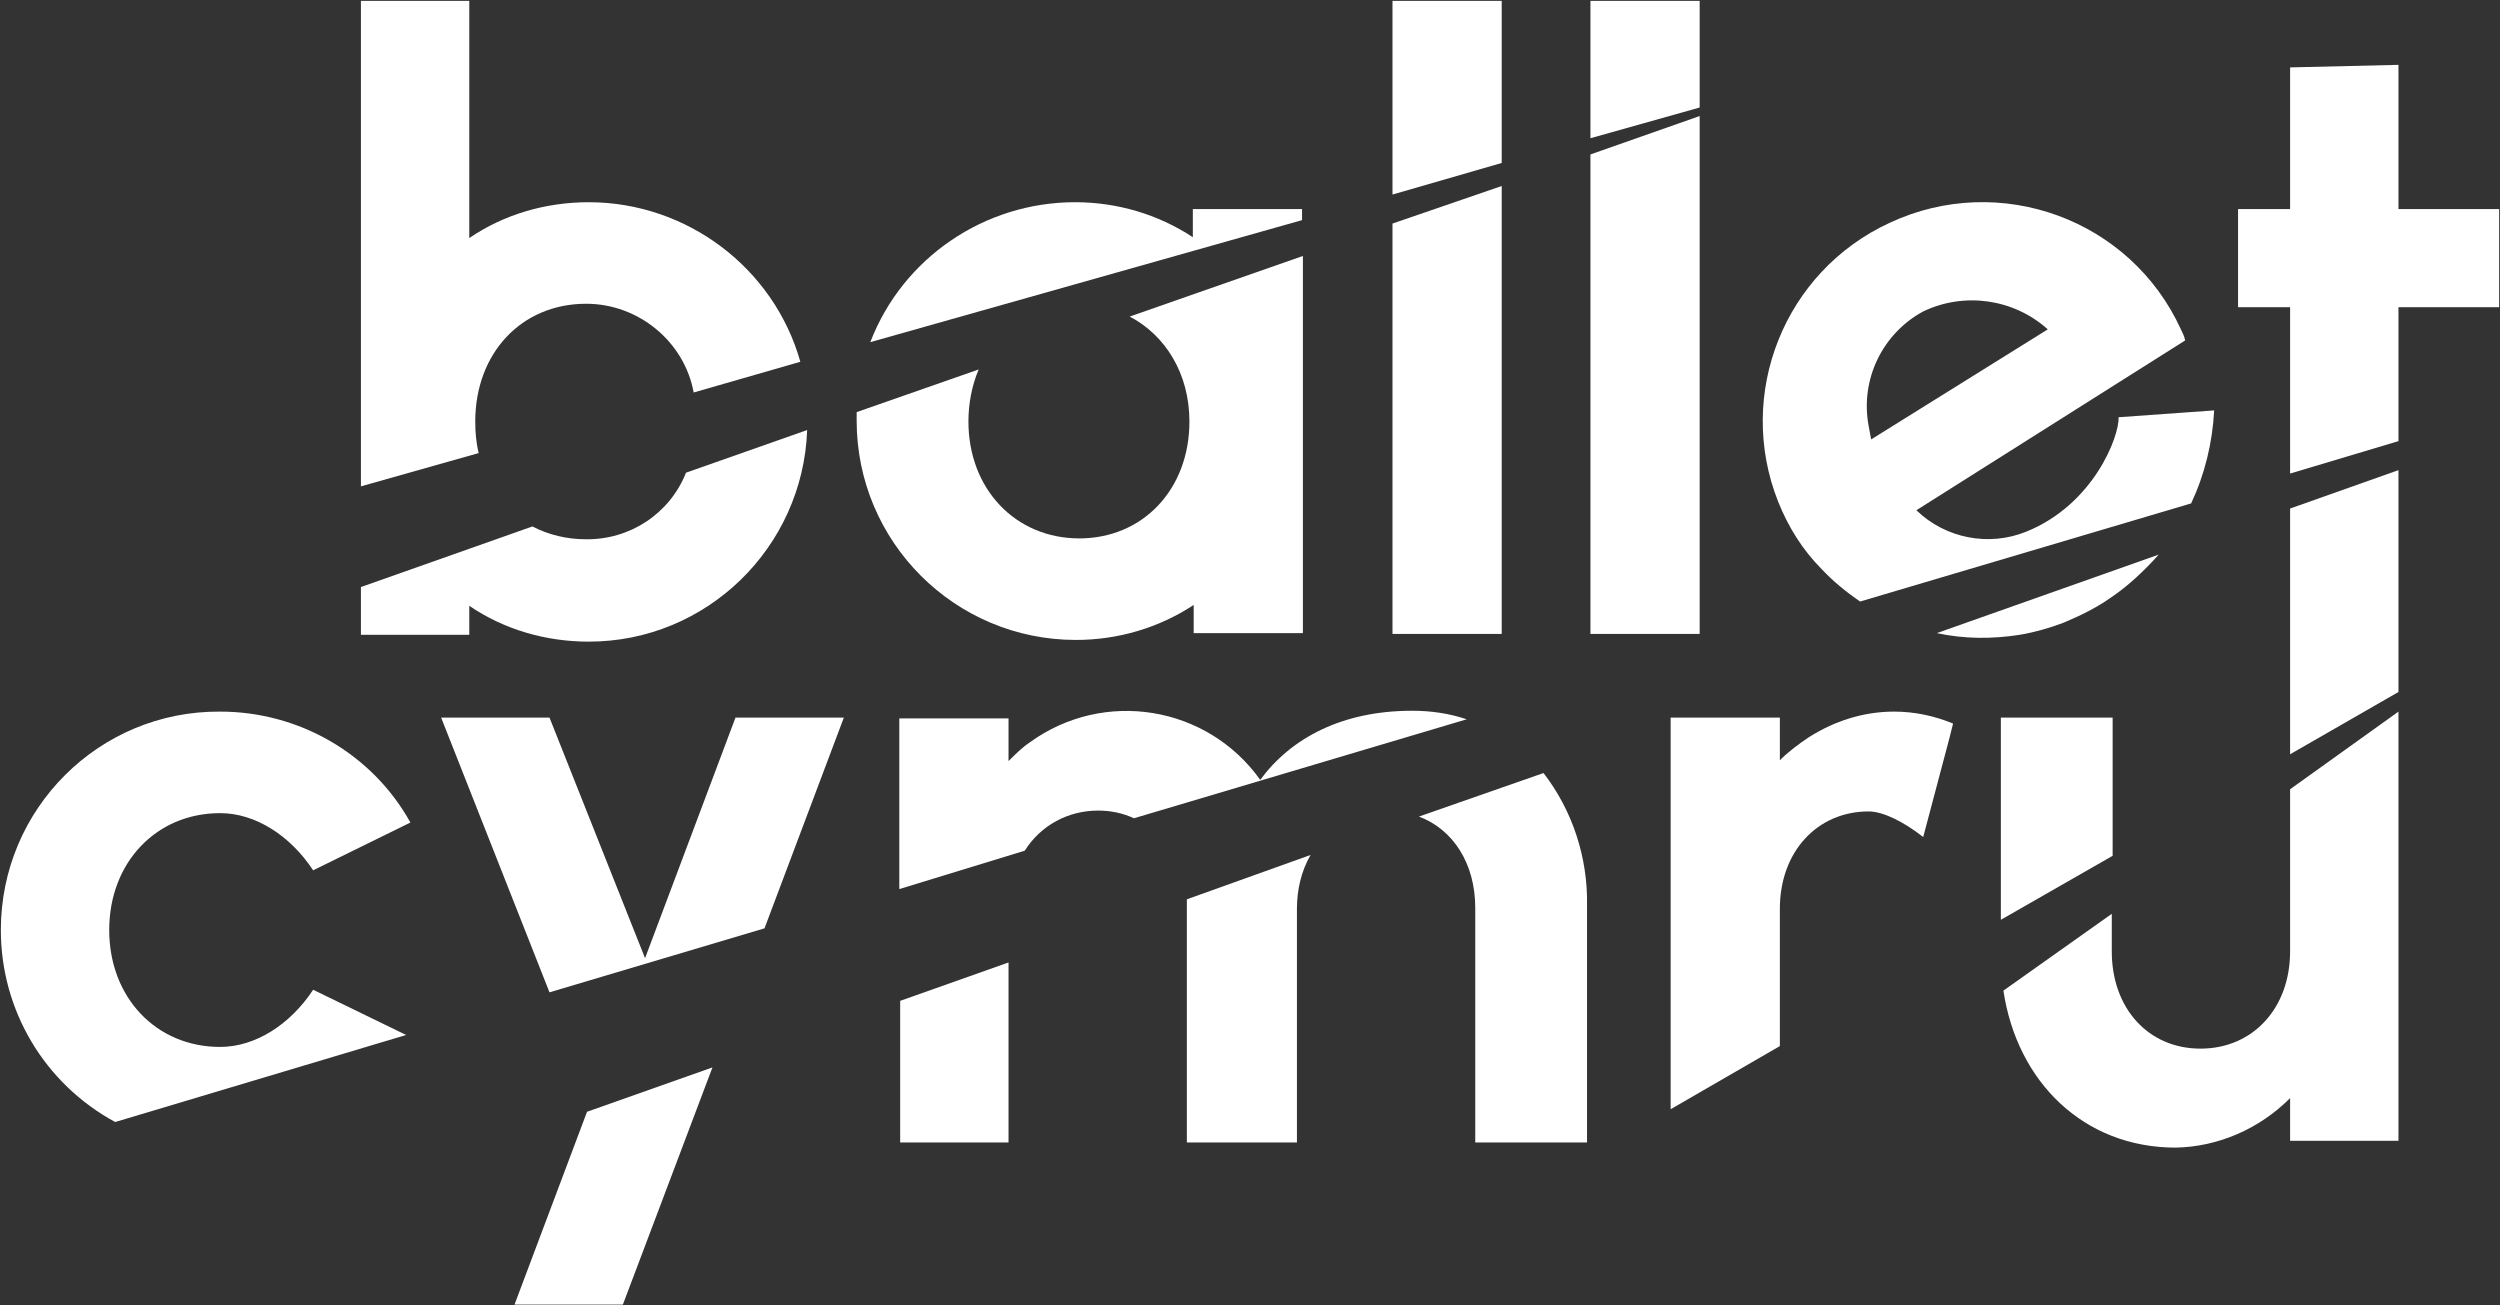
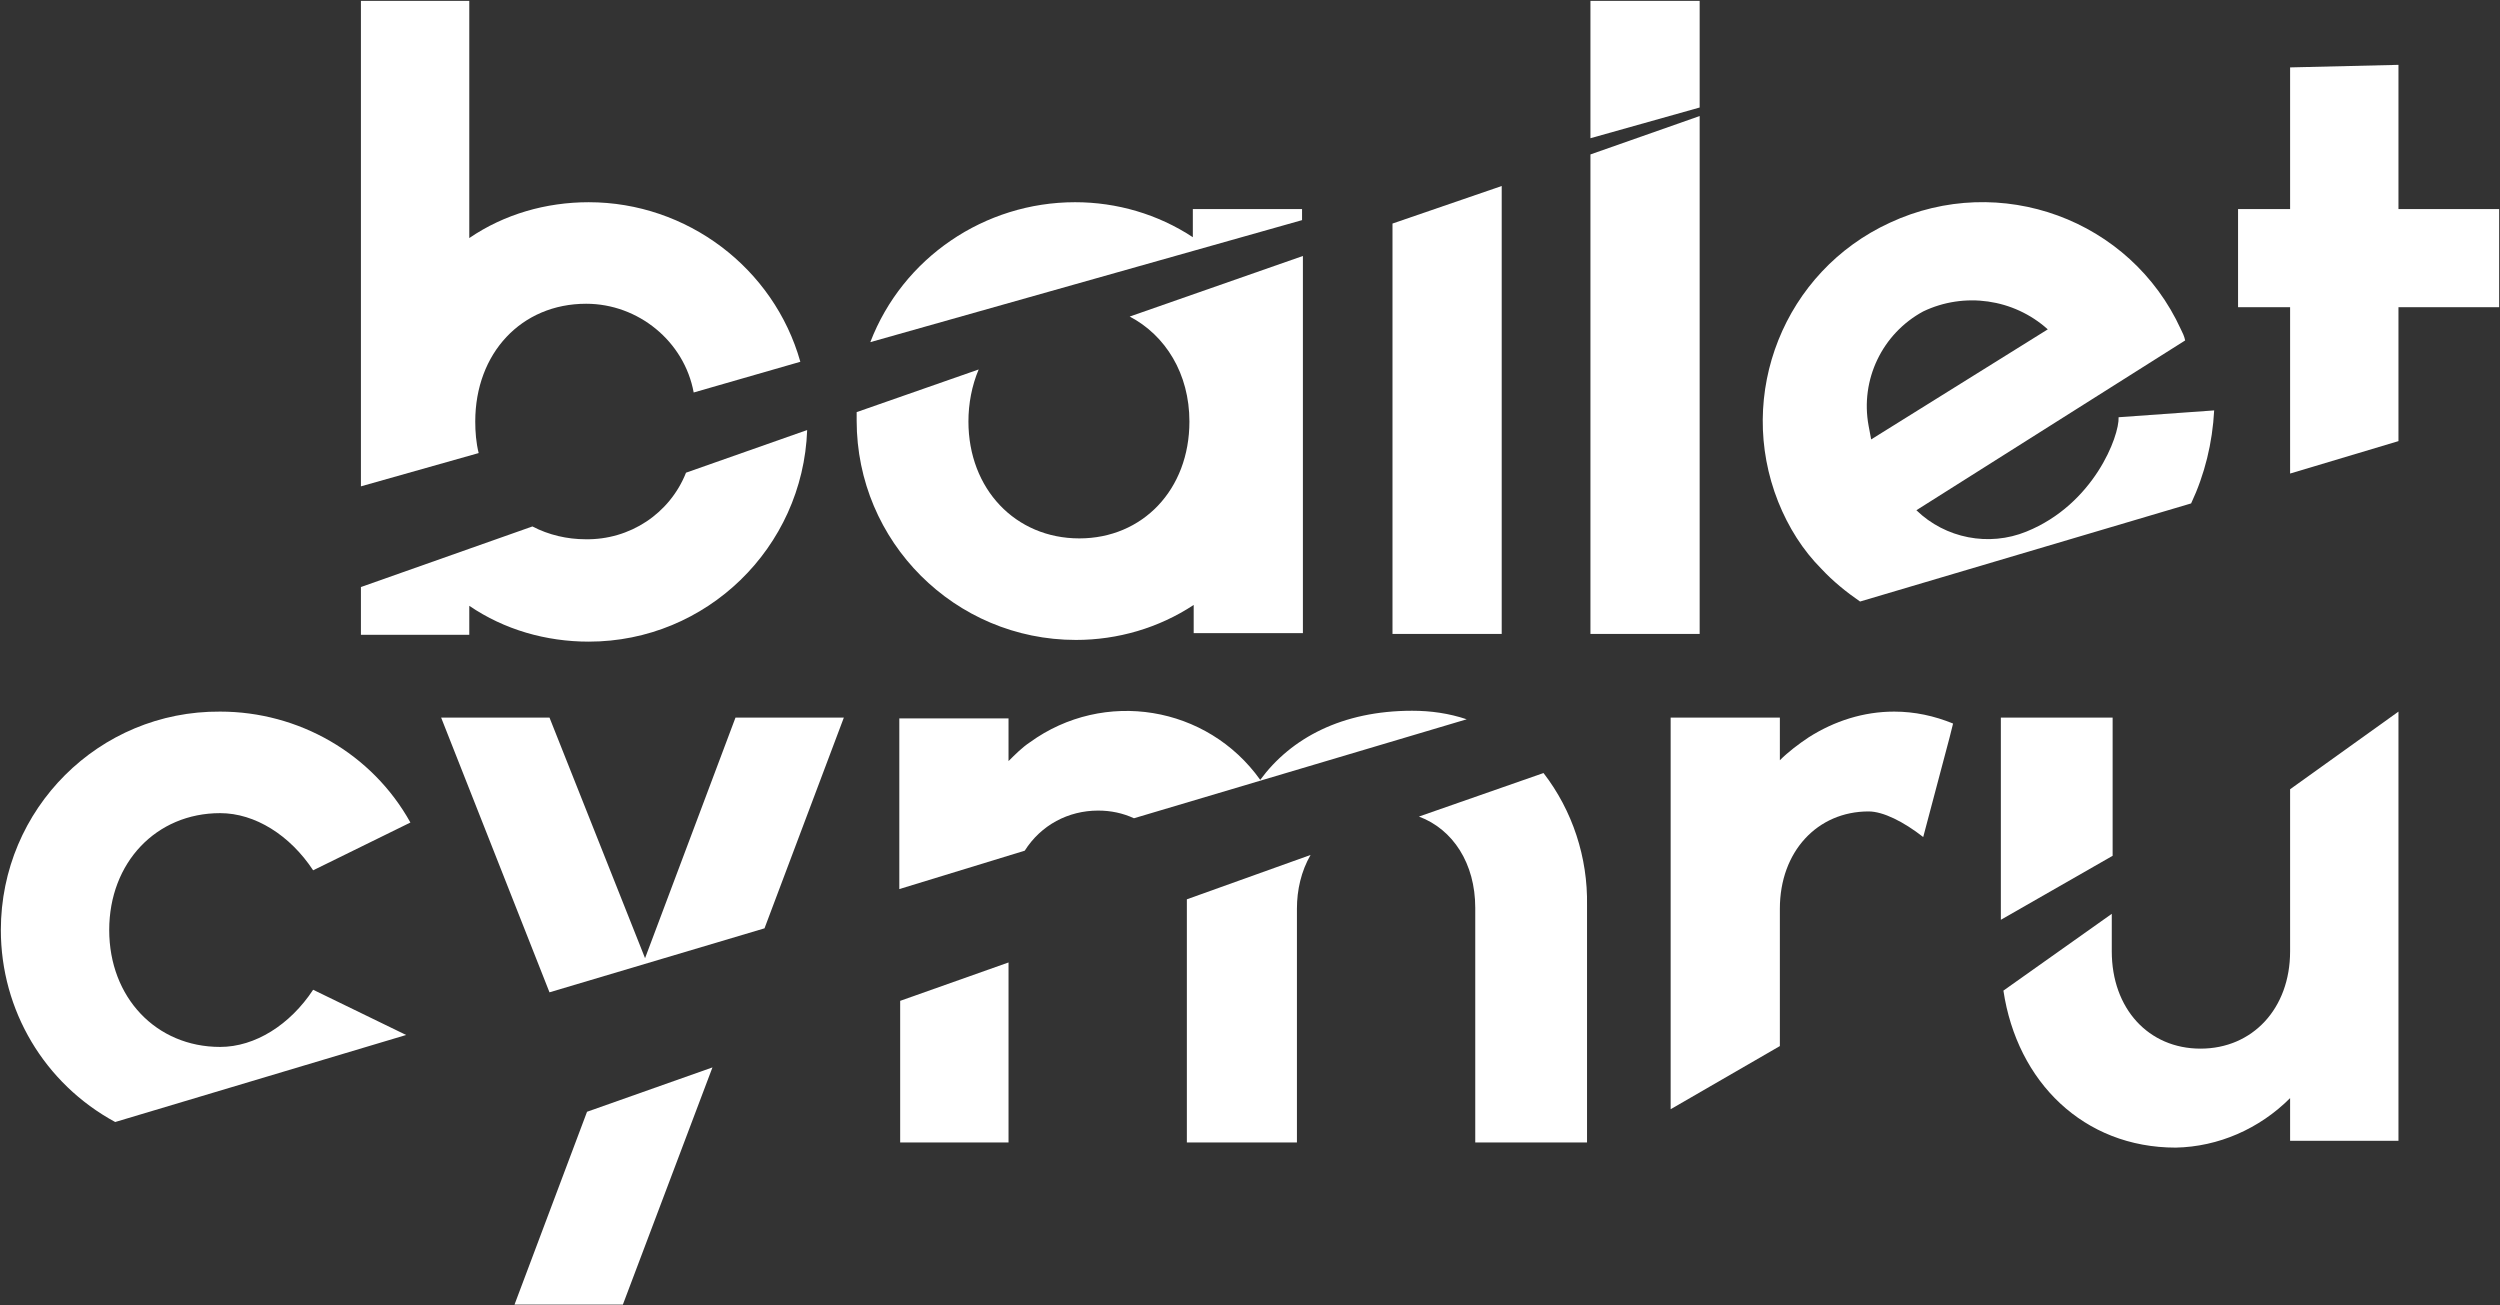
<svg xmlns="http://www.w3.org/2000/svg" version="1.1" id="Layer_1" x="0px" y="0px" viewBox="0 0 293 153" style="enable-background:new 0 0 293 153;" xml:space="preserve">
  <rect x="0" y="0" width="293" height="153" fill="#333333" stroke="none" />
  <style type="text/css">
	.st0{fill:#FFFFFF;}
</style>
  <g>
    <path class="st0" d="M13.5,131.5l34.1-10.2L36.7,116c-2.7,4.1-6.8,6.7-10.9,6.7c-7.5,0-13-5.8-13-13.7s5.5-13.7,13-13.7   c4.1,0,8.2,2.6,10.9,6.7l11.4-5.6c-4.5-8.1-13.1-13-22.3-13C11.6,83.3,0.1,94.8,0.1,109C0.1,118.4,5.2,127,13.5,131.5L13.5,131.5z" />
    <path class="st0" d="M56.1,53.1c-0.3-1.2-0.4-2.5-0.4-3.7c0-8,5.4-13.8,13-13.8c6.1,0,11.5,4.4,12.6,10.4l12.5-3.6   c-3.1-11-13.3-18.7-24.8-18.7c-5,0-9.9,1.4-14,4.2V0.1H42.3V57L56.1,53.1z" />
    <path class="st0" d="M80.4,55.4c-1.9,4.8-6.6,7.9-11.8,7.8c-2.1,0-4.3-0.5-6.2-1.5l-20.1,7.1v5.6H55V71c4.1,2.8,9,4.2,14,4.2   c13.8,0,25.1-11,25.6-24.8L80.4,55.4z" />
    <path class="st0" d="M152.6,25.8v-1.3h-12.8v3.3c-4.1-2.7-8.9-4.1-13.8-4.1c-10.6,0-20.2,6.5-24,16.4L152.6,25.8z" />
    <path class="st0" d="M132.4,37.1c4.2,2.2,7,6.7,7,12.3c0,8-5.5,13.7-12.9,13.7c-7.5,0-13-5.8-13-13.7c0-2.1,0.4-4.2,1.2-6.1   l-14.3,5c0,0.3,0,0.7,0,1c0,14.2,11.5,25.7,25.7,25.7c4.9,0,9.7-1.4,13.8-4.1v3.3h12.8V30L132.4,37.1z" />
-     <polygon class="st0" points="176,19.1 176,0.1 163.2,0.1 163.2,22.8  " />
    <polygon class="st0" points="163.2,26.2 163.2,74.3 176,74.3 176,21.8  " />
    <polygon class="st0" points="186.4,18.1 186.4,74.3 196,74.3 199.2,74.3 199.2,13.6  " />
    <polygon class="st0" points="199.2,12.6 199.2,0.1 186.4,0.1 186.4,16.2  " />
    <polygon class="st0" points="89.6,108.8 98.9,84.1 86.2,84.1 75.6,112.3 64.4,84.1 51.7,84.1 64.4,116.3  " />
    <polygon class="st0" points="68.8,130.3 60.3,152.9 73,152.9 83.5,125.1  " />
    <path class="st0" d="M120.1,99.7c1.9-3,5.1-4.7,8.6-4.7c1.5,0,2.9,0.3,4.2,0.9l39-11.6c-2.1-0.7-4.2-1-6.4-1   c-8.2,0-14.2,3.2-17.8,8.1c-6.2-8.7-18.3-10.7-27-4.4c-0.9,0.6-1.7,1.4-2.5,2.2v-5h-12.8v20L120.1,99.7z" />
    <path class="st0" d="M166.3,95.7c4,1.5,6.6,5.5,6.6,10.7v27.5H186v-27.8c0.1-5.6-1.7-11.1-5.1-15.5L166.3,95.7z" />
    <polygon class="st0" points="105.5,117.3 105.5,133.9 118.2,133.9 118.2,112.8  " />
    <path class="st0" d="M139.1,105.4c0,0.3,0,0.7,0,1v27.5H152v-27.4c0-2.2,0.5-4.4,1.6-6.3L139.1,105.4z" />
    <path class="st0" d="M213.5,66.7c1.3,1.4,2.9,2.7,4.5,3.8L256.8,59c1.6-3.4,2.5-7.1,2.7-10.9l-11.2,0.8c0.1,2.2-2.9,10.2-10.8,13.4   c-4.4,1.8-9.5,0.8-12.9-2.5l31.5-19.9c-0.1-0.5-0.3-0.9-0.5-1.3c-5.9-12.9-21.2-18.5-34.1-12.5c-12.4,5.7-18.1,20.1-13.1,32.7   C209.6,61.8,211.3,64.5,213.5,66.7z M225.4,36.5c4.8-2.3,10.6-1.5,14.6,2.1l-20.7,12.9l-0.3-1.6C218,44.5,220.6,39.1,225.4,36.5z" />
-     <path class="st0" d="M227,74.2c3.2,0.7,6.5,0.7,9.7,0.2c1.8-0.3,3.5-0.8,5.1-1.4c1.9-0.8,3.8-1.7,5.5-2.9c2.1-1.4,4-3.2,5.7-5.1   L227,74.2z" />
    <polygon class="st0" points="268.4,55.5 281.1,51.7 281.1,36 292.9,36 292.9,24.5 281.1,24.5 281.1,7.6 268.4,7.9 268.4,24.5    262.3,24.5 262.3,36 268.4,36  " />
    <path class="st0" d="M208.6,122.6v-16.1c0-6.7,4.4-11.4,10.4-11.4c1.7,0,4.1,1.2,6.4,3l3.1-11.7l0.4-1.6c-2.2-0.9-4.5-1.4-6.9-1.4   c-3.6,0-7,1.1-10,3c-1.2,0.8-2.4,1.7-3.4,2.7v-5h-12.8V130L208.6,122.6z" />
-     <polygon class="st0" points="268.4,88.4 281.1,81.1 281.1,55.1 268.4,59.6 268.4,86.3 268.4,86.3  " />
    <polygon class="st0" points="247.6,100.3 247.6,86.3 247.6,84.1 234.5,84.1 234.5,86.3 234.5,107.8  " />
    <path class="st0" d="M281.1,84.1v-0.7l-12.7,9.1v19c0,6.7-4.4,11.4-10.5,11.4s-10.4-4.7-10.4-11.4v-4.4l-12.7,9   c1.6,10.7,9.4,18.4,20.2,18.4c5-0.1,9.8-2.2,13.4-5.8v5h12.7V86.3l0,0V84.1z" />
  </g>
</svg>